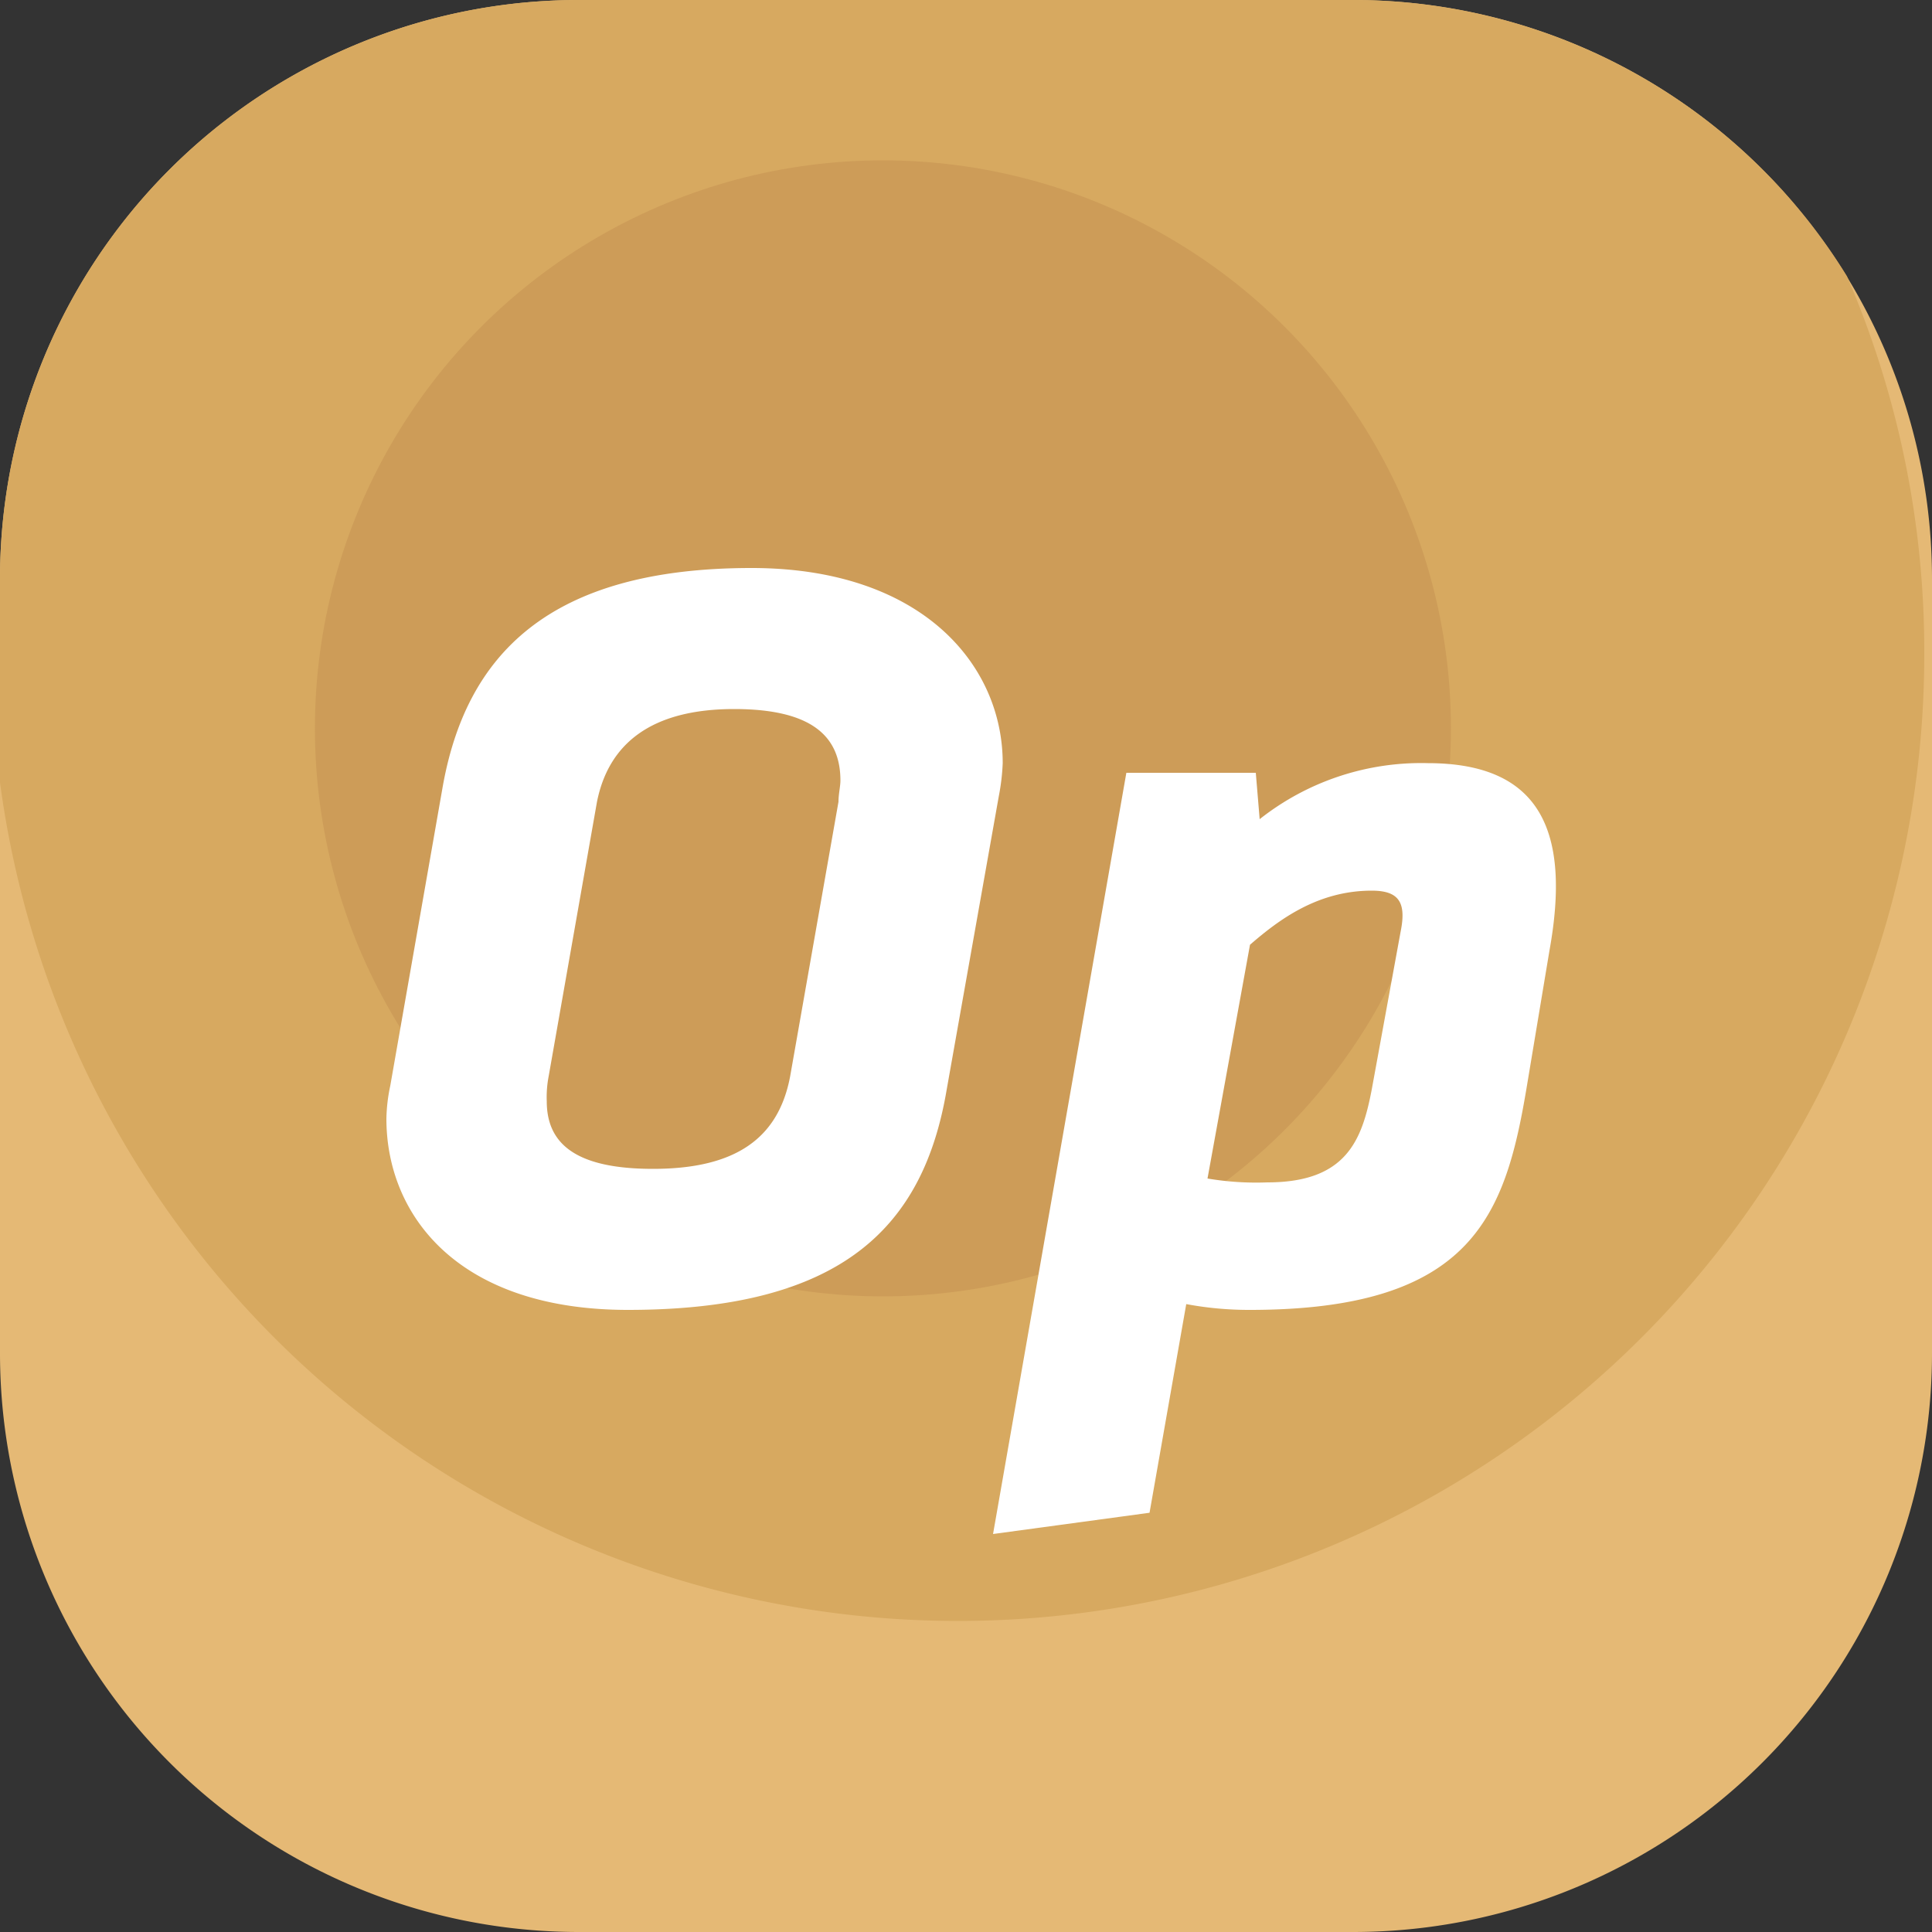
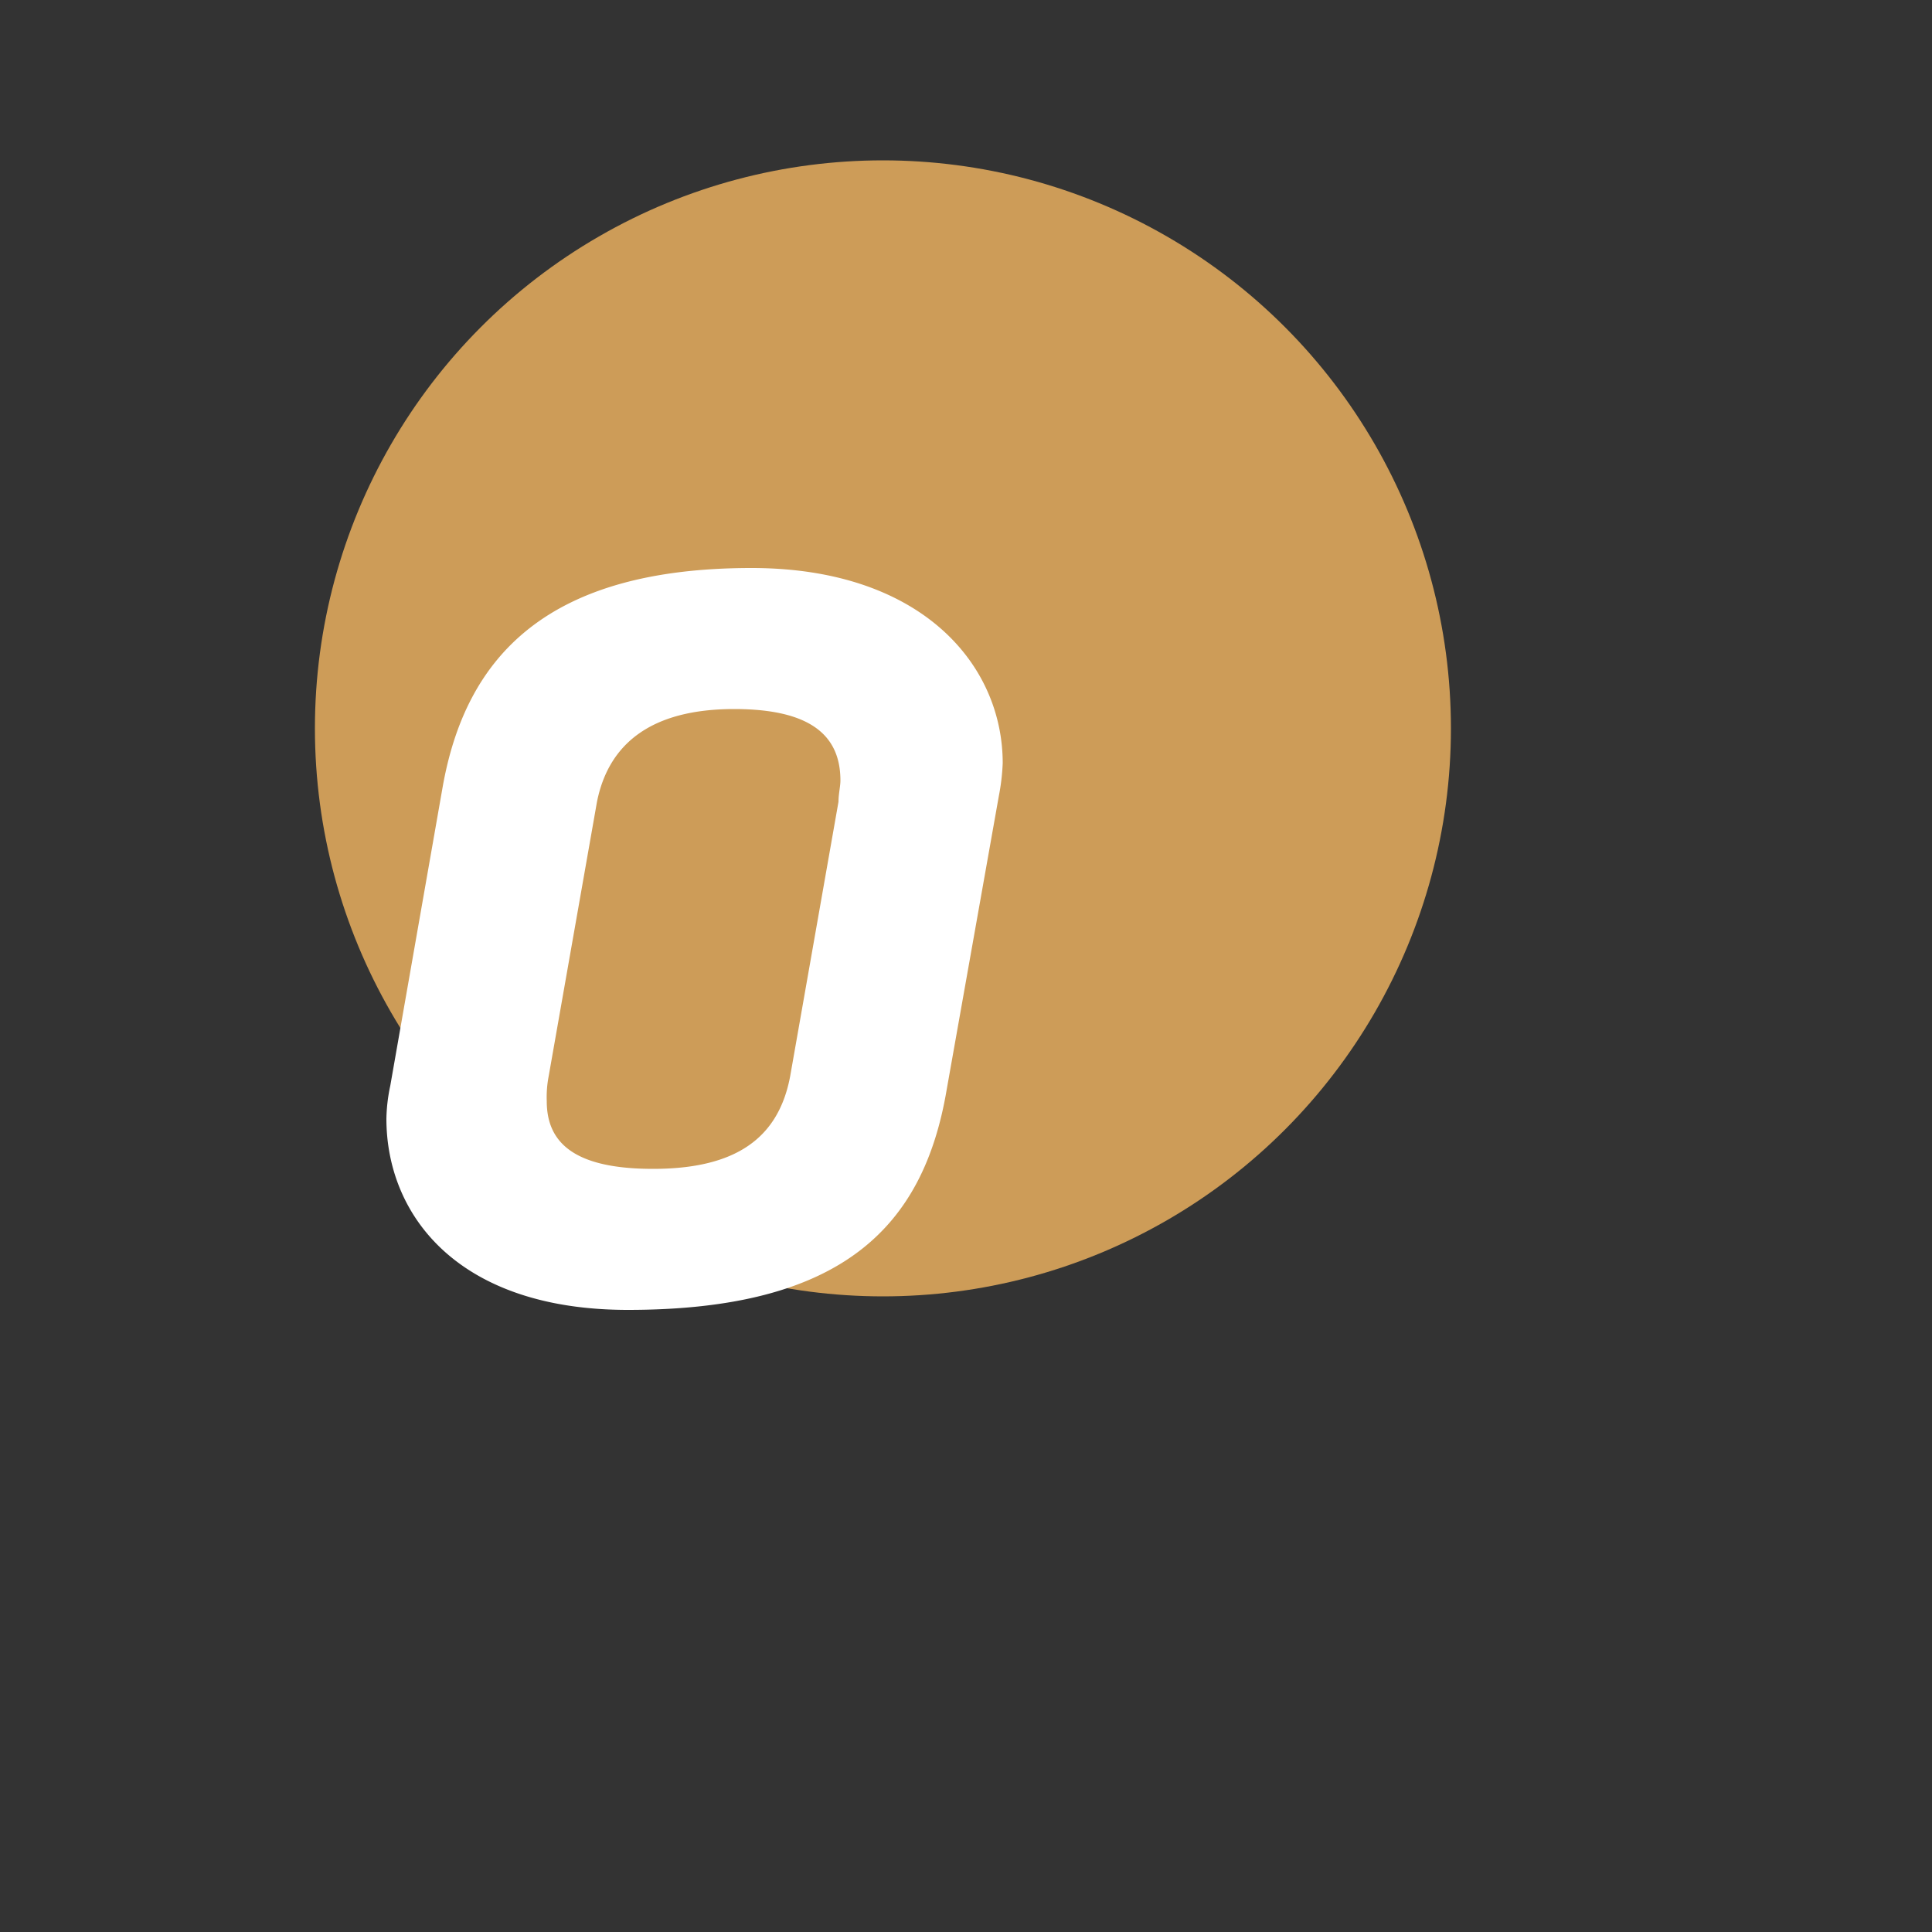
<svg xmlns="http://www.w3.org/2000/svg" id="Operator_2" width="200" height="200" viewBox="0 0 200 200">
  <rect x="0" y="0" width="200" height="200" fill="#333333" stroke="none" />
  <defs>
    <style>
      .cls-1 {
        fill: #e5b975;
      }

      .cls-2 {
        fill: #d7a960;
      }

      .cls-3 {
        fill: #cd9c58;
      }

      .cls-4 {
        fill: #fff;
      }
    </style>
  </defs>
-   <path id="Path_1469" data-name="Path 1469" class="cls-1" d="M140,0H60A59.92,59.92,0,0,0,0,60v80a59.92,59.92,0,0,0,60,60h80a59.92,59.92,0,0,0,60-60V60A59.92,59.92,0,0,0,140,0Z" />
-   <path id="Path_1470" data-name="Path 1470" class="cls-2" d="M140,0H60A59.92,59.92,0,0,0,0,60V81A100.04,100.04,0,0,0,199.2,67.8a98.1,98.1,0,0,0-8-39.2A60.063,60.063,0,0,0,140,0Z" />
  <circle id="Ellipse_393" data-name="Ellipse 393" class="cls-3" cx="58.8" cy="58.8" r="58.8" transform="translate(32.6 16.6)" />
  <g id="Op" transform="translate(40 58.8)">
    <path id="Path_1471" data-name="Path 1471" class="cls-4" d="M20,86.4a17.614,17.614,0,0,1,.4-3.4l5.4-30.8c2.4-13.8,11-22.8,32-22.8,17.6,0,26,10,26,20.2a22.27,22.27,0,0,1-.4,3.4L78,83.4c-2.4,14.2-10.8,22.8-33,22.8C27.4,106.2,20,96.4,20,86.4Zm47-35c0-4.6-3-7.4-11-7.4-8.6,0-13,3.6-14.2,9.6L36.8,82a11.4,11.4,0,0,0-.2,2.6c0,4.4,3,7,11,7,8.6,0,13-3.2,14.2-9.6l5-28.4C66.8,52.8,67,52,67,51.4Z" transform="translate(-20 -29.4)" />
-     <path id="Path_1472" data-name="Path 1472" class="cls-4" d="M78.6,40.5l.4,4.8a26.977,26.977,0,0,1,17.4-5.8c11.8,0,14.8,7.2,12.6,19.4l-2.4,14.4c-2.2,13-5.6,22.8-28.6,22.8a35.218,35.218,0,0,1-6.6-.6l-3.8,21.6-16.2,2.2L65.2,40.5Zm15,16.4c.6-3-.2-4.2-3-4.2-5.6,0-9.6,3-12.6,5.6L73.6,82.5a30.3,30.3,0,0,0,6.2.4c8.2,0,9.8-4.4,10.8-9.6Z" transform="translate(11.4 -19.3)" />
  </g>
</svg>